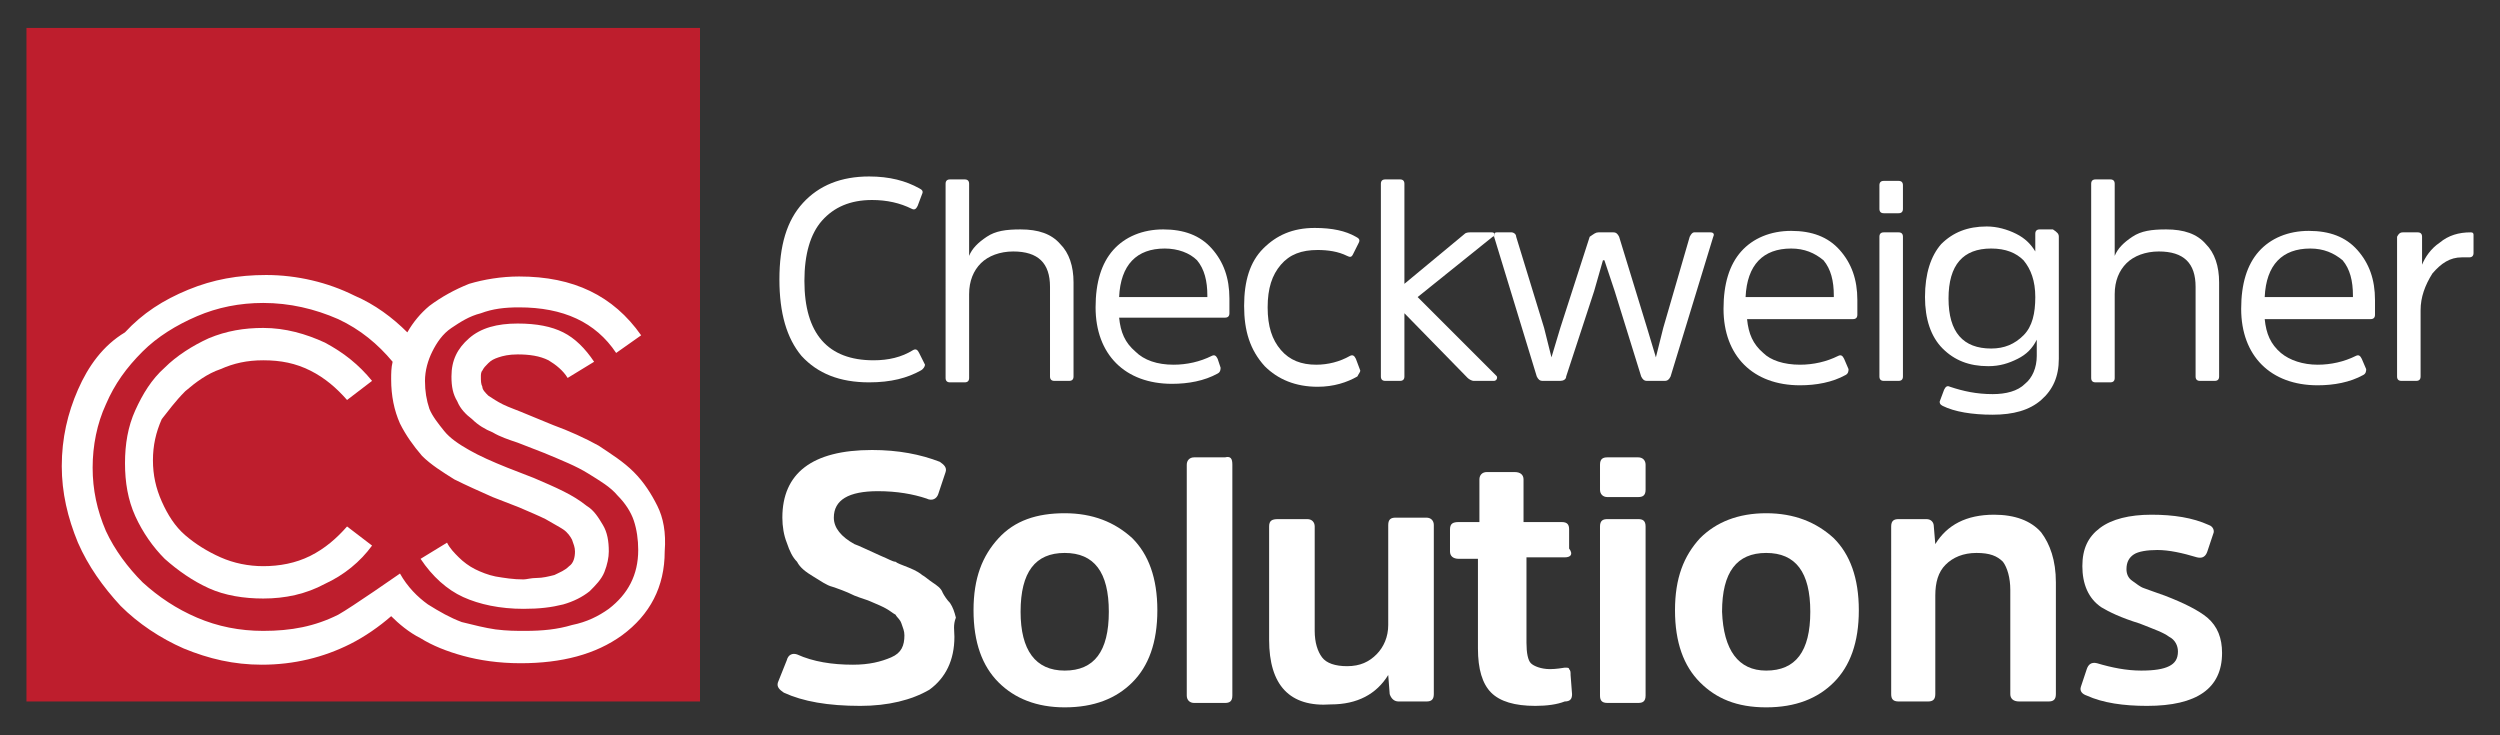
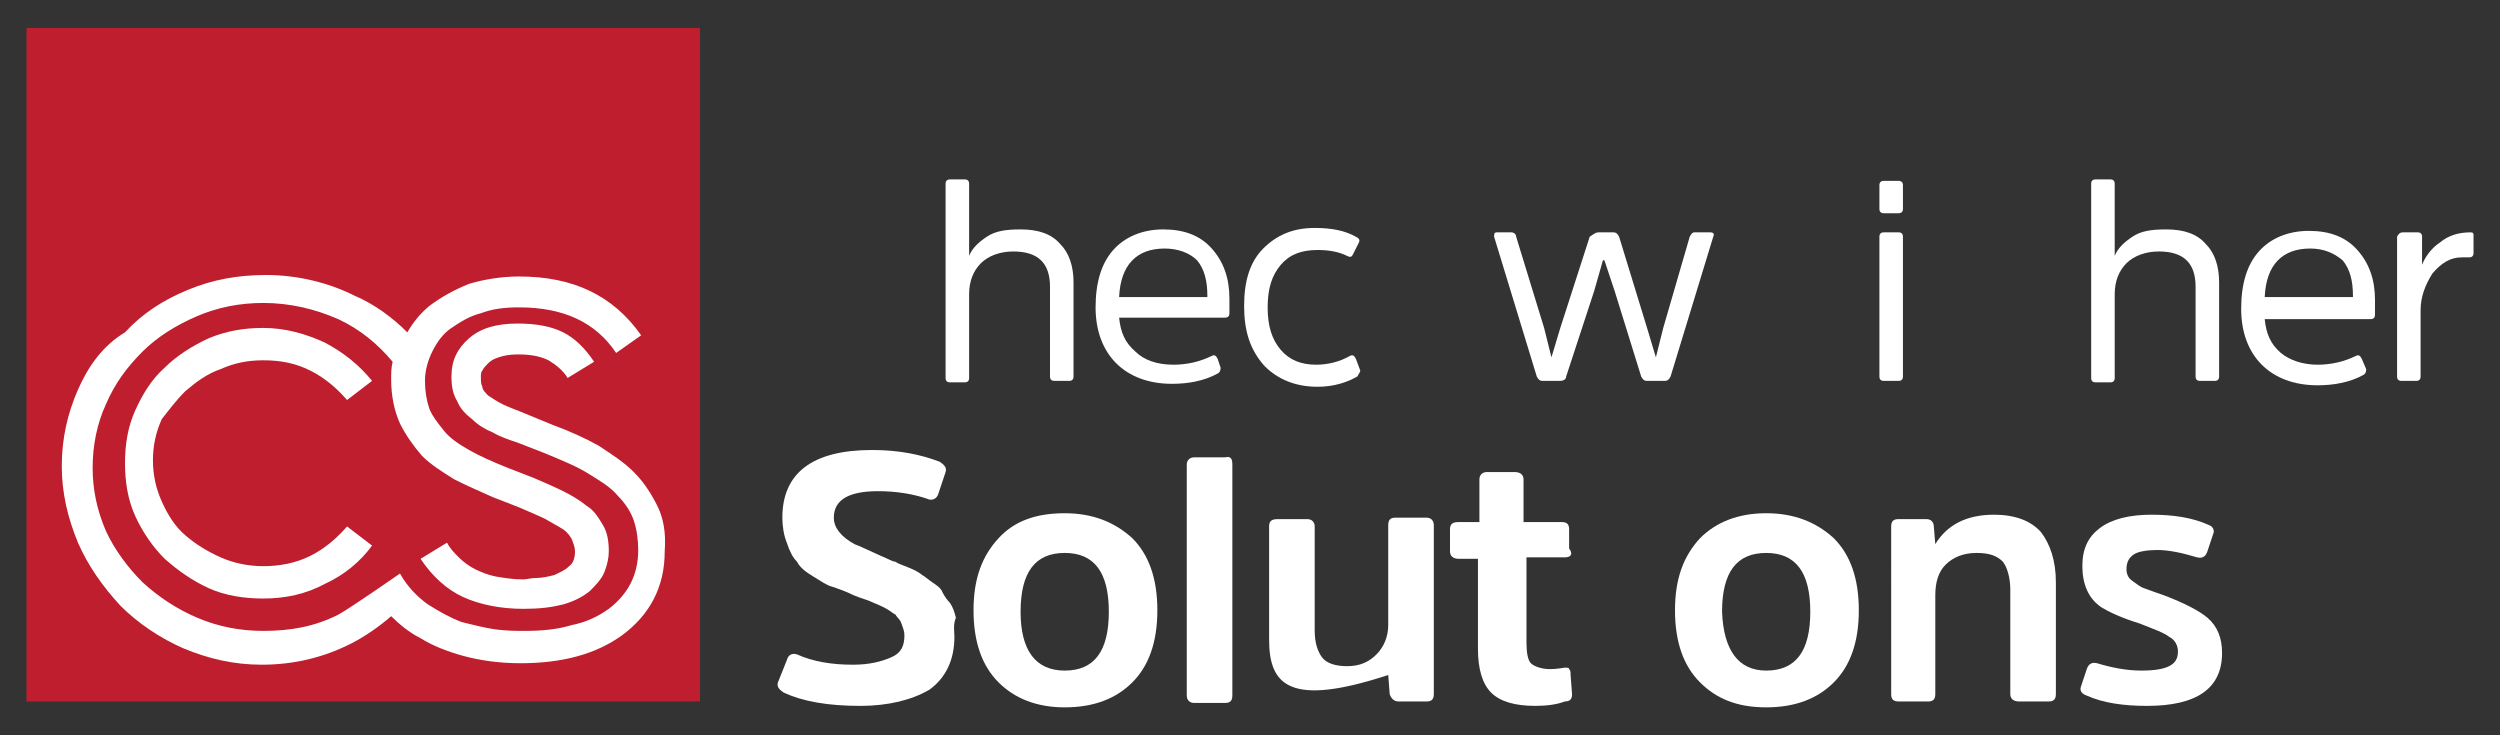
<svg xmlns="http://www.w3.org/2000/svg" version="1.1" id="Layer_1" x="0px" y="0px" viewBox="0 0 170 50" style="enable-background:new 0 0 170 50;" xml:space="preserve">
  <rect x="0" y="0" width="170" height="50" fill="#333333" stroke="none" />
  <style type="text/css">
	.st0{fill:#BE1E2D;}
	.st1{fill:#FFFFFF;}
</style>
  <rect x="1.8" y="1.9" class="st0" width="45.8" height="45.8" />
  <g>
    <path class="st1" d="M12.6,26.6c0.7-0.6,1.5-1.2,2.4-1.5c0.9-0.4,1.8-0.6,2.9-0.6c1.2,0,2.2,0.2,3.2,0.7c1,0.5,1.8,1.2,2.5,2   l1.7-1.3c-0.9-1.1-1.9-1.9-3.2-2.6c-1.3-0.6-2.7-1-4.2-1c-1.3,0-2.5,0.2-3.7,0.7c-1.1,0.5-2.2,1.2-3,2c-0.9,0.8-1.5,1.8-2,2.9   c-0.5,1.1-0.7,2.3-0.7,3.6c0,1.3,0.2,2.5,0.7,3.6c0.5,1.1,1.2,2.1,2,2.9c0.9,0.8,1.9,1.5,3,2c1.1,0.5,2.4,0.7,3.7,0.7   c1.5,0,2.9-0.3,4.2-1c1.3-0.6,2.4-1.5,3.2-2.6l-1.7-1.3c-0.7,0.8-1.5,1.5-2.5,2c-1,0.5-2.1,0.7-3.2,0.7c-1,0-2-0.2-2.9-0.6   c-0.9-0.4-1.7-0.9-2.4-1.5c-0.7-0.6-1.2-1.4-1.6-2.3c-0.4-0.9-0.6-1.8-0.6-2.8c0-1,0.2-1.9,0.6-2.8C11.4,28,11.9,27.3,12.6,26.6z" />
    <path class="st1" d="M44.7,34.4c-0.4-0.8-0.9-1.6-1.6-2.3c-0.7-0.7-1.5-1.2-2.4-1.8c-0.9-0.5-2-1-3.1-1.4l-1.7-0.7   c-0.7-0.3-1.3-0.5-1.7-0.7c-0.4-0.2-0.7-0.4-1-0.6c-0.2-0.2-0.4-0.4-0.4-0.6c-0.1-0.2-0.1-0.4-0.1-0.7c0-0.1,0-0.3,0.1-0.4   c0.1-0.2,0.2-0.3,0.4-0.5c0.2-0.2,0.4-0.3,0.7-0.4c0.3-0.1,0.7-0.2,1.3-0.2c0.8,0,1.5,0.1,2.1,0.4c0.5,0.3,1,0.7,1.3,1.2l1.8-1.1   c-0.6-0.9-1.3-1.6-2.1-2c-0.8-0.4-1.8-0.6-3.1-0.6c-1.4,0-2.5,0.3-3.3,1c-0.8,0.7-1.2,1.5-1.2,2.6c0,0.7,0.1,1.2,0.4,1.7   c0.2,0.5,0.6,0.9,1,1.2c0.4,0.4,0.9,0.7,1.4,0.9c0.5,0.3,1.1,0.5,1.7,0.7l1.8,0.7c1.2,0.5,2.2,0.9,3,1.4c0.8,0.5,1.5,0.9,2,1.5   c0.5,0.5,0.9,1.1,1.1,1.7c0.2,0.6,0.3,1.3,0.3,2c0,1.7-0.7,3-2,4c-0.7,0.5-1.5,0.9-2.5,1.1c-1,0.3-2,0.4-3.2,0.4   c-0.6,0-1.2,0-2-0.1c-0.7-0.1-1.5-0.3-2.3-0.5c-0.8-0.3-1.5-0.7-2.3-1.2c-0.7-0.5-1.4-1.2-1.9-2.1c0,0-3.3,2.3-4.2,2.8   c-1.6,0.8-3.2,1.1-5.1,1.1c-1.6,0-3.1-0.3-4.5-0.9c-1.4-0.6-2.6-1.4-3.7-2.4c-1-1-1.9-2.2-2.5-3.5c-0.6-1.4-0.9-2.8-0.9-4.3   c0-1.5,0.3-3,0.9-4.3c0.6-1.4,1.4-2.5,2.5-3.6c1-1,2.3-1.8,3.7-2.4c1.4-0.6,2.9-0.9,4.5-0.9c1.8,0,3.5,0.4,5.1,1.1   c1.5,0.7,2.7,1.7,3.7,2.9c-0.1,0.4-0.1,0.8-0.1,1.2c0,1.1,0.2,2.1,0.6,3c0.4,0.8,0.9,1.5,1.5,2.2c0.6,0.6,1.4,1.1,2.2,1.6   c0.8,0.4,1.7,0.8,2.6,1.2l1.8,0.7c0.7,0.3,1.4,0.6,1.8,0.8c0.5,0.3,0.9,0.5,1.2,0.7c0.3,0.2,0.5,0.5,0.6,0.7   c0.1,0.3,0.2,0.5,0.2,0.8c0,0.4-0.1,0.8-0.4,1c-0.3,0.3-0.6,0.4-1,0.6c-0.4,0.1-0.8,0.2-1.2,0.2c-0.4,0-0.7,0.1-0.9,0.1   c-0.7,0-1.3-0.1-1.9-0.2c-0.5-0.1-1-0.3-1.4-0.5c-0.4-0.2-0.8-0.5-1.1-0.8c-0.3-0.3-0.6-0.6-0.8-1l-1.8,1.1   c0.8,1.2,1.8,2.1,2.9,2.6c1.1,0.5,2.5,0.8,4.1,0.8c1.1,0,1.9-0.1,2.7-0.3c0.7-0.2,1.3-0.5,1.8-0.9c0.4-0.4,0.8-0.8,1-1.3   c0.2-0.5,0.3-1,0.3-1.4c0-0.7-0.1-1.3-0.4-1.8c-0.3-0.5-0.6-1-1.1-1.3c-0.5-0.4-1-0.7-1.6-1c-0.6-0.3-1.3-0.6-2-0.9l-1.8-0.7   c-1-0.4-1.9-0.8-2.6-1.2c-0.7-0.4-1.3-0.8-1.7-1.3c-0.4-0.5-0.8-1-1-1.5c-0.2-0.6-0.3-1.2-0.3-1.9c0-0.7,0.2-1.4,0.5-2   c0.3-0.6,0.7-1.2,1.3-1.6c0.6-0.4,1.2-0.8,2-1c0.8-0.3,1.6-0.4,2.6-0.4c3,0,5.2,1,6.6,3.1l1.7-1.2c-1.9-2.7-4.6-4-8.3-4   c-1.2,0-2.4,0.2-3.4,0.5c-1,0.4-1.9,0.9-2.7,1.5c-0.6,0.5-1.1,1.1-1.5,1.8c-1-1-2.2-1.9-3.6-2.5c-1.8-0.9-3.9-1.4-6-1.4   c-1.9,0-3.6,0.3-5.3,1c-1.7,0.7-3.1,1.6-4.3,2.9C7,23.5,6,24.9,5.3,26.5c-0.7,1.6-1.1,3.3-1.1,5.2c0,1.8,0.4,3.5,1.1,5.2   c0.7,1.6,1.7,3,2.9,4.3c1.2,1.2,2.7,2.2,4.3,2.9c1.7,0.7,3.4,1.1,5.3,1.1c2.2,0,4.2-0.5,6-1.4c1-0.5,2-1.2,2.8-1.9   c0.5,0.5,1.2,1.1,2,1.5c0.8,0.5,1.8,0.9,2.9,1.2c1.1,0.3,2.4,0.5,3.9,0.5c2.8,0,5.1-0.6,6.9-1.9c1.9-1.4,2.9-3.3,2.9-5.7   C45.3,36.2,45.1,35.2,44.7,34.4z" />
  </g>
  <g>
-     <path class="st1" d="M59.4,24.5c1,0,1.9-0.2,2.7-0.7c0.2-0.1,0.3,0,0.4,0.2l0.4,0.8c0,0.1-0.1,0.3-0.3,0.4c-0.9,0.5-2,0.8-3.5,0.8   c-2,0-3.5-0.6-4.6-1.8C53.5,23,53,21.3,53,19c0-2.3,0.5-4,1.6-5.2s2.6-1.8,4.5-1.8c1.4,0,2.5,0.3,3.4,0.8c0.2,0.1,0.3,0.2,0.2,0.4   l-0.3,0.8c-0.1,0.2-0.2,0.3-0.4,0.2c-0.8-0.4-1.7-0.6-2.7-0.6c-1.5,0-2.6,0.5-3.4,1.4c-0.8,0.9-1.2,2.3-1.2,4.1   C54.7,22.7,56.3,24.5,59.4,24.5z" />
    <path class="st1" d="M73,19.2v6.4c0,0.2-0.1,0.3-0.3,0.3h-1c-0.2,0-0.3-0.1-0.3-0.3v-6.1c0-1.6-0.8-2.4-2.5-2.4   c-0.9,0-1.7,0.3-2.2,0.8s-0.8,1.2-0.8,2.1v5.7c0,0.2-0.1,0.3-0.3,0.3h-1c-0.2,0-0.3-0.1-0.3-0.3V12.5c0-0.2,0.1-0.3,0.3-0.3h1   c0.2,0,0.3,0.1,0.3,0.3v4.9c0.2-0.5,0.6-0.9,1.2-1.3c0.6-0.4,1.3-0.5,2.3-0.5c1.2,0,2.1,0.3,2.7,1C72.7,17.2,73,18.1,73,19.2z" />
    <path class="st1" d="M79.8,24.8c0.9,0,1.8-0.2,2.6-0.6c0.2-0.1,0.3,0,0.4,0.2L83,25c0,0.1,0,0.3-0.2,0.4c-0.9,0.5-2,0.7-3.1,0.7   c-1.6,0-2.9-0.5-3.8-1.4c-0.9-0.9-1.4-2.2-1.4-3.8c0-1.7,0.4-3,1.2-3.9c0.8-0.9,2-1.4,3.4-1.4c1.4,0,2.5,0.4,3.3,1.3   c0.8,0.9,1.2,2,1.2,3.4v1c0,0.2-0.1,0.3-0.3,0.3h-7.2c0.1,1,0.4,1.7,1.1,2.3C77.8,24.5,78.7,24.8,79.8,24.8z M79.2,16.9   c-1.9,0-3,1.1-3.1,3.3h6v-0.1c0-1-0.2-1.8-0.7-2.4C80.9,17.2,80.1,16.9,79.2,16.9z" />
    <path class="st1" d="M84.6,20.8c0-1.7,0.4-3,1.3-3.9c0.9-0.9,2-1.4,3.5-1.4c1.2,0,2.1,0.2,2.8,0.6c0.2,0.1,0.3,0.2,0.2,0.4L92,17.3   c-0.1,0.2-0.2,0.2-0.4,0.1c-0.6-0.3-1.3-0.4-2-0.4c-1.1,0-1.9,0.3-2.5,1s-0.9,1.6-0.9,2.9s0.3,2.2,0.9,2.9c0.6,0.7,1.4,1,2.4,1   c0.8,0,1.6-0.2,2.3-0.6c0.2-0.1,0.3,0,0.4,0.2l0.3,0.8c0,0.1-0.1,0.2-0.2,0.4c-0.7,0.4-1.6,0.7-2.7,0.7c-1.5,0-2.7-0.5-3.6-1.4   C85,23.8,84.6,22.5,84.6,20.8z" />
-     <path class="st1" d="M101.6,25.9h-1.4c-0.1,0-0.3-0.1-0.4-0.2l-4.3-4.4v4.3c0,0.2-0.1,0.3-0.3,0.3h-1c-0.2,0-0.3-0.1-0.3-0.3V12.5   c0-0.2,0.1-0.3,0.3-0.3h1c0.2,0,0.3,0.1,0.3,0.3v6.8l4.1-3.4c0.1-0.1,0.3-0.1,0.4-0.1h1.4c0.1,0,0.2,0,0.2,0.1c0,0.1,0,0.2-0.1,0.2   l-5.1,4.1l5.3,5.3c0.1,0.1,0.1,0.1,0.1,0.2S101.7,25.9,101.6,25.9z" />
    <path class="st1" d="M108.7,15.8h1c0.2,0,0.3,0.1,0.4,0.3l1.9,6.2l0.6,2h0l0.5-2l1.8-6.2c0.1-0.2,0.2-0.3,0.3-0.3h1.1   c0.2,0,0.3,0.1,0.2,0.3l-2.9,9.5c-0.1,0.2-0.2,0.3-0.4,0.3h-1.2c-0.2,0-0.3-0.1-0.4-0.3l-1.8-5.8l-0.7-2.1h-0.1l-0.6,2.1l-1.9,5.8   c0,0.2-0.2,0.3-0.4,0.3h-1.2c-0.2,0-0.3-0.1-0.4-0.3l-2.9-9.5c0-0.2,0-0.3,0.2-0.3h1c0.1,0,0.3,0.1,0.3,0.3l1.9,6.2l0.5,2h0l0.6-2   l2-6.2C108.4,15.9,108.5,15.8,108.7,15.8z" />
-     <path class="st1" d="M122.4,24.8c0.9,0,1.8-0.2,2.6-0.6c0.2-0.1,0.3,0,0.4,0.2l0.3,0.7c0,0.1,0,0.3-0.2,0.4c-0.9,0.5-2,0.7-3.1,0.7   c-1.6,0-2.9-0.5-3.8-1.4c-0.9-0.9-1.4-2.2-1.4-3.8c0-1.7,0.4-3,1.2-3.9c0.8-0.9,2-1.4,3.4-1.4c1.4,0,2.5,0.4,3.3,1.3   c0.8,0.9,1.2,2,1.2,3.4v1c0,0.2-0.1,0.3-0.3,0.3h-7.2c0.1,1,0.4,1.7,1.1,2.3C120.4,24.5,121.3,24.8,122.4,24.8z M121.8,16.9   c-1.9,0-3,1.1-3.1,3.3h6v-0.1c0-1-0.2-1.8-0.7-2.4C123.4,17.2,122.7,16.9,121.8,16.9z" />
    <path class="st1" d="M129.4,12.6v1.6c0,0.2-0.1,0.3-0.3,0.3h-1c-0.2,0-0.3-0.1-0.3-0.3v-1.6c0-0.2,0.1-0.3,0.3-0.3h1   C129.3,12.3,129.4,12.4,129.4,12.6z M129.4,16.1v9.5c0,0.2-0.1,0.3-0.3,0.3h-1c-0.2,0-0.3-0.1-0.3-0.3v-9.5c0-0.2,0.1-0.3,0.3-0.3   h1C129.3,15.8,129.4,15.9,129.4,16.1z" />
-     <path class="st1" d="M140,16.1v8.3c0,1.2-0.4,2.1-1.2,2.8c-0.8,0.7-1.9,1-3.3,1c-1.4,0-2.6-0.2-3.4-0.6c-0.2-0.1-0.2-0.2-0.2-0.3   l0.3-0.8c0.1-0.2,0.2-0.3,0.4-0.2c0.9,0.3,1.8,0.5,2.9,0.5c0.9,0,1.7-0.2,2.2-0.7c0.5-0.4,0.8-1.1,0.8-1.9v-1.1   c-0.3,0.6-0.7,1-1.3,1.3c-0.6,0.3-1.2,0.5-2,0.5c-1.3,0-2.3-0.4-3.1-1.2c-0.8-0.8-1.2-2-1.2-3.5c0-1.6,0.4-2.8,1.1-3.6   c0.8-0.8,1.8-1.2,3.1-1.2c0.7,0,1.4,0.2,2,0.5c0.6,0.3,1,0.7,1.3,1.2v-1.2c0-0.2,0.1-0.3,0.3-0.3h0.9C139.9,15.8,140,15.9,140,16.1   z M138.4,20.2c0-1.1-0.3-1.9-0.8-2.5c-0.5-0.5-1.2-0.8-2.2-0.8c-1.9,0-2.9,1.1-2.9,3.4c0,2.3,1,3.4,2.9,3.4c0.9,0,1.6-0.3,2.2-0.9   S138.4,21.3,138.4,20.2z" />
    <path class="st1" d="M150.9,19.2v6.4c0,0.2-0.1,0.3-0.3,0.3h-1c-0.2,0-0.3-0.1-0.3-0.3v-6.1c0-1.6-0.8-2.4-2.5-2.4   c-0.9,0-1.7,0.3-2.2,0.8s-0.8,1.2-0.8,2.1v5.7c0,0.2-0.1,0.3-0.3,0.3h-1c-0.2,0-0.3-0.1-0.3-0.3V12.5c0-0.2,0.1-0.3,0.3-0.3h1   c0.2,0,0.3,0.1,0.3,0.3v4.9c0.2-0.5,0.6-0.9,1.2-1.3c0.6-0.4,1.3-0.5,2.3-0.5c1.2,0,2.1,0.3,2.7,1   C150.6,17.2,150.9,18.1,150.9,19.2z" />
    <path class="st1" d="M157.6,24.8c0.9,0,1.8-0.2,2.6-0.6c0.2-0.1,0.3,0,0.4,0.2l0.3,0.7c0,0.1,0,0.3-0.2,0.4c-0.9,0.5-2,0.7-3.1,0.7   c-1.6,0-2.9-0.5-3.8-1.4c-0.9-0.9-1.4-2.2-1.4-3.8c0-1.7,0.4-3,1.2-3.9c0.8-0.9,2-1.4,3.4-1.4c1.4,0,2.5,0.4,3.3,1.3   c0.8,0.9,1.2,2,1.2,3.4v1c0,0.2-0.1,0.3-0.3,0.3H154c0.1,1,0.4,1.7,1.1,2.3C155.7,24.5,156.6,24.8,157.6,24.8z M157.1,16.9   c-1.9,0-3,1.1-3.1,3.3h6v-0.1c0-1-0.2-1.8-0.7-2.4C158.7,17.2,158,16.9,157.1,16.9z" />
    <path class="st1" d="M163.4,15.8h1c0.2,0,0.3,0.1,0.3,0.3V18c0.2-0.5,0.6-1.1,1.2-1.5c0.6-0.5,1.3-0.7,2.1-0.7   c0.2,0,0.2,0.1,0.2,0.2v1.2c0,0.2-0.1,0.3-0.3,0.3c0,0-0.1,0-0.2,0s-0.2,0-0.3,0c-0.8,0-1.4,0.4-2,1.1c-0.5,0.8-0.8,1.6-0.8,2.5   v4.5c0,0.2-0.1,0.3-0.3,0.3h-1c-0.2,0-0.3-0.1-0.3-0.3v-9.5C163.1,15.9,163.2,15.8,163.4,15.8z" />
  </g>
  <g>
    <path class="st1" d="M64.9,43.3c0,1.6-0.6,2.8-1.7,3.6C62,47.6,60.4,48,58.5,48c-2.2,0-3.9-0.3-5.2-0.9c-0.3-0.2-0.5-0.4-0.4-0.7   l0.6-1.5c0.1-0.4,0.4-0.5,0.7-0.4c1.1,0.5,2.4,0.7,3.8,0.7c1.1,0,1.9-0.2,2.6-0.5s0.9-0.8,0.9-1.5c0-0.3-0.1-0.5-0.2-0.8   s-0.3-0.4-0.4-0.6c-0.2-0.1-0.4-0.3-0.8-0.5c-0.4-0.2-0.7-0.3-0.9-0.4c-0.2-0.1-0.6-0.2-1.1-0.4c-0.6-0.3-1.2-0.5-1.5-0.6   c-0.4-0.1-0.8-0.4-1.3-0.7c-0.5-0.3-0.9-0.6-1.1-1c-0.3-0.3-0.5-0.7-0.7-1.3c-0.2-0.5-0.3-1.1-0.3-1.7c0-3,2-4.6,6.1-4.6   c1.8,0,3.3,0.3,4.6,0.8c0.3,0.2,0.5,0.4,0.4,0.7l-0.5,1.5c-0.1,0.3-0.4,0.5-0.8,0.3c-0.9-0.3-2-0.5-3.3-0.5c-2,0-3,0.6-3,1.8   c0,0.7,0.5,1.3,1.4,1.8c0.3,0.1,0.9,0.4,1.8,0.8c0.5,0.2,0.8,0.4,1,0.4c0.1,0.1,0.4,0.2,0.9,0.4c0.5,0.2,0.8,0.4,0.9,0.5   c0.2,0.1,0.4,0.3,0.7,0.5c0.3,0.2,0.6,0.4,0.7,0.7c0.1,0.2,0.3,0.5,0.5,0.7c0.2,0.3,0.3,0.6,0.4,1C64.8,42.5,64.9,42.9,64.9,43.3z" />
    <path class="st1" d="M77,46.4c-1.1,1.1-2.6,1.7-4.6,1.7c-1.9,0-3.4-0.6-4.5-1.7s-1.7-2.7-1.7-4.9s0.6-3.7,1.7-4.9s2.6-1.7,4.5-1.7   c1.9,0,3.4,0.6,4.6,1.7c1.1,1.1,1.7,2.7,1.7,4.9S78.1,45.3,77,46.4z M72.4,45.6c2,0,3-1.3,3-4c0-2.7-1-4-3-4c-2,0-3,1.3-3,4   C69.4,44.2,70.4,45.6,72.4,45.6z" />
    <path class="st1" d="M83.8,31.6v15.7c0,0.4-0.2,0.5-0.5,0.5h-2.1c-0.3,0-0.5-0.2-0.5-0.5V31.6c0-0.3,0.2-0.5,0.5-0.5h2.1   C83.7,31,83.8,31.2,83.8,31.6z" />
-     <path class="st1" d="M86.3,43.5v-7.7c0-0.4,0.2-0.5,0.6-0.5h2c0.3,0,0.5,0.2,0.5,0.5v7.1c0,0.8,0.2,1.4,0.5,1.8   c0.3,0.4,0.9,0.6,1.7,0.6c0.9,0,1.5-0.3,2-0.8c0.5-0.5,0.8-1.2,0.8-2v-6.8c0-0.4,0.2-0.5,0.5-0.5h2.1c0.3,0,0.5,0.2,0.5,0.5v11.5   c0,0.4-0.2,0.5-0.5,0.5h-1.9c-0.3,0-0.5-0.2-0.6-0.5l-0.1-1.3c-0.8,1.3-2.1,2-3.9,2C87.7,48.1,86.3,46.6,86.3,43.5z" />
+     <path class="st1" d="M86.3,43.5v-7.7c0-0.4,0.2-0.5,0.6-0.5h2c0.3,0,0.5,0.2,0.5,0.5v7.1c0,0.8,0.2,1.4,0.5,1.8   c0.3,0.4,0.9,0.6,1.7,0.6c0.9,0,1.5-0.3,2-0.8c0.5-0.5,0.8-1.2,0.8-2v-6.8c0-0.4,0.2-0.5,0.5-0.5h2.1c0.3,0,0.5,0.2,0.5,0.5v11.5   c0,0.4-0.2,0.5-0.5,0.5h-1.9c-0.3,0-0.5-0.2-0.6-0.5l-0.1-1.3C87.7,48.1,86.3,46.6,86.3,43.5z" />
    <path class="st1" d="M106.4,37.9h-2.6v5.8c0,0.7,0.1,1.2,0.3,1.4s0.7,0.4,1.3,0.4c0.1,0,0.4,0,1-0.1c0.2,0,0.3,0,0.3,0.1   c0.1,0.1,0.1,0.2,0.1,0.4l0.1,1.3c0,0.3-0.1,0.5-0.5,0.5c-0.5,0.2-1.2,0.3-2,0.3c-1.4,0-2.4-0.3-3-0.9s-0.9-1.6-0.9-3v-6.1h-1.3   c-0.4,0-0.6-0.2-0.6-0.5V36c0-0.4,0.2-0.5,0.6-0.5h1.4v-2.9c0-0.3,0.2-0.5,0.5-0.5h1.9c0.4,0,0.6,0.2,0.6,0.5v2.9h2.6   c0.4,0,0.5,0.2,0.5,0.5v1.3C107,37.7,106.8,37.9,106.4,37.9z" />
-     <path class="st1" d="M111.9,31.6v1.7c0,0.4-0.2,0.5-0.5,0.5h-2.1c-0.3,0-0.5-0.2-0.5-0.5v-1.7c0-0.4,0.2-0.5,0.5-0.5h2.1   C111.7,31.1,111.9,31.3,111.9,31.6z M111.9,35.8v11.5c0,0.4-0.2,0.5-0.5,0.5h-2.1c-0.4,0-0.5-0.2-0.5-0.5V35.8   c0-0.4,0.2-0.5,0.5-0.5h2.1C111.7,35.3,111.9,35.4,111.9,35.8z" />
    <path class="st1" d="M124.7,46.4c-1.1,1.1-2.6,1.7-4.6,1.7s-3.4-0.6-4.5-1.7c-1.1-1.1-1.7-2.7-1.7-4.9s0.6-3.7,1.7-4.9   c1.1-1.1,2.6-1.7,4.5-1.7s3.4,0.6,4.6,1.7c1.1,1.1,1.7,2.7,1.7,4.9S125.8,45.3,124.7,46.4z M120.1,45.6c2,0,3-1.3,3-4   c0-2.7-1-4-3-4c-2,0-3,1.3-3,4C117.2,44.2,118.2,45.6,120.1,45.6z" />
    <path class="st1" d="M139.8,39.6v7.6c0,0.4-0.2,0.5-0.5,0.5h-2c-0.4,0-0.6-0.2-0.6-0.5v-7.1c0-0.8-0.2-1.5-0.5-1.9   c-0.4-0.4-0.9-0.6-1.8-0.6c-0.9,0-1.6,0.3-2.1,0.8c-0.5,0.5-0.7,1.2-0.7,2.1v6.7c0,0.4-0.2,0.5-0.5,0.5h-2c-0.4,0-0.5-0.2-0.5-0.5   V35.8c0-0.4,0.2-0.5,0.5-0.5h1.9c0.3,0,0.5,0.2,0.5,0.5l0.1,1.2c0.8-1.3,2.1-2,4-2c1.4,0,2.5,0.4,3.2,1.2   C139.4,37,139.8,38.1,139.8,39.6z" />
    <path class="st1" d="M151.1,44.4c0,2.4-1.7,3.6-5.1,3.6c-1.6,0-3-0.2-4.1-0.7c-0.3-0.1-0.5-0.3-0.4-0.6l0.4-1.2   c0.1-0.3,0.3-0.5,0.7-0.4c1,0.3,2,0.5,3,0.5c0.9,0,1.5-0.1,1.9-0.3c0.4-0.2,0.6-0.5,0.6-1c0-0.4-0.2-0.8-0.6-1   c-0.4-0.3-1-0.5-2-0.9c-1.3-0.4-2.1-0.8-2.6-1.1c-0.9-0.6-1.3-1.6-1.3-2.8c0-1.2,0.4-2,1.2-2.6c0.8-0.6,2-0.9,3.5-0.9   c1.5,0,2.8,0.2,3.9,0.7c0.3,0.1,0.4,0.4,0.3,0.6l-0.4,1.2c-0.1,0.3-0.3,0.5-0.7,0.4c-1-0.3-1.9-0.5-2.7-0.5c-0.7,0-1.3,0.1-1.6,0.3   c-0.3,0.2-0.5,0.5-0.5,1c0,0.3,0.1,0.6,0.4,0.8s0.5,0.4,0.8,0.5s0.8,0.3,1.4,0.5c1.3,0.5,2.3,1,2.9,1.5   C150.8,42.6,151.1,43.4,151.1,44.4z" />
  </g>
</svg>